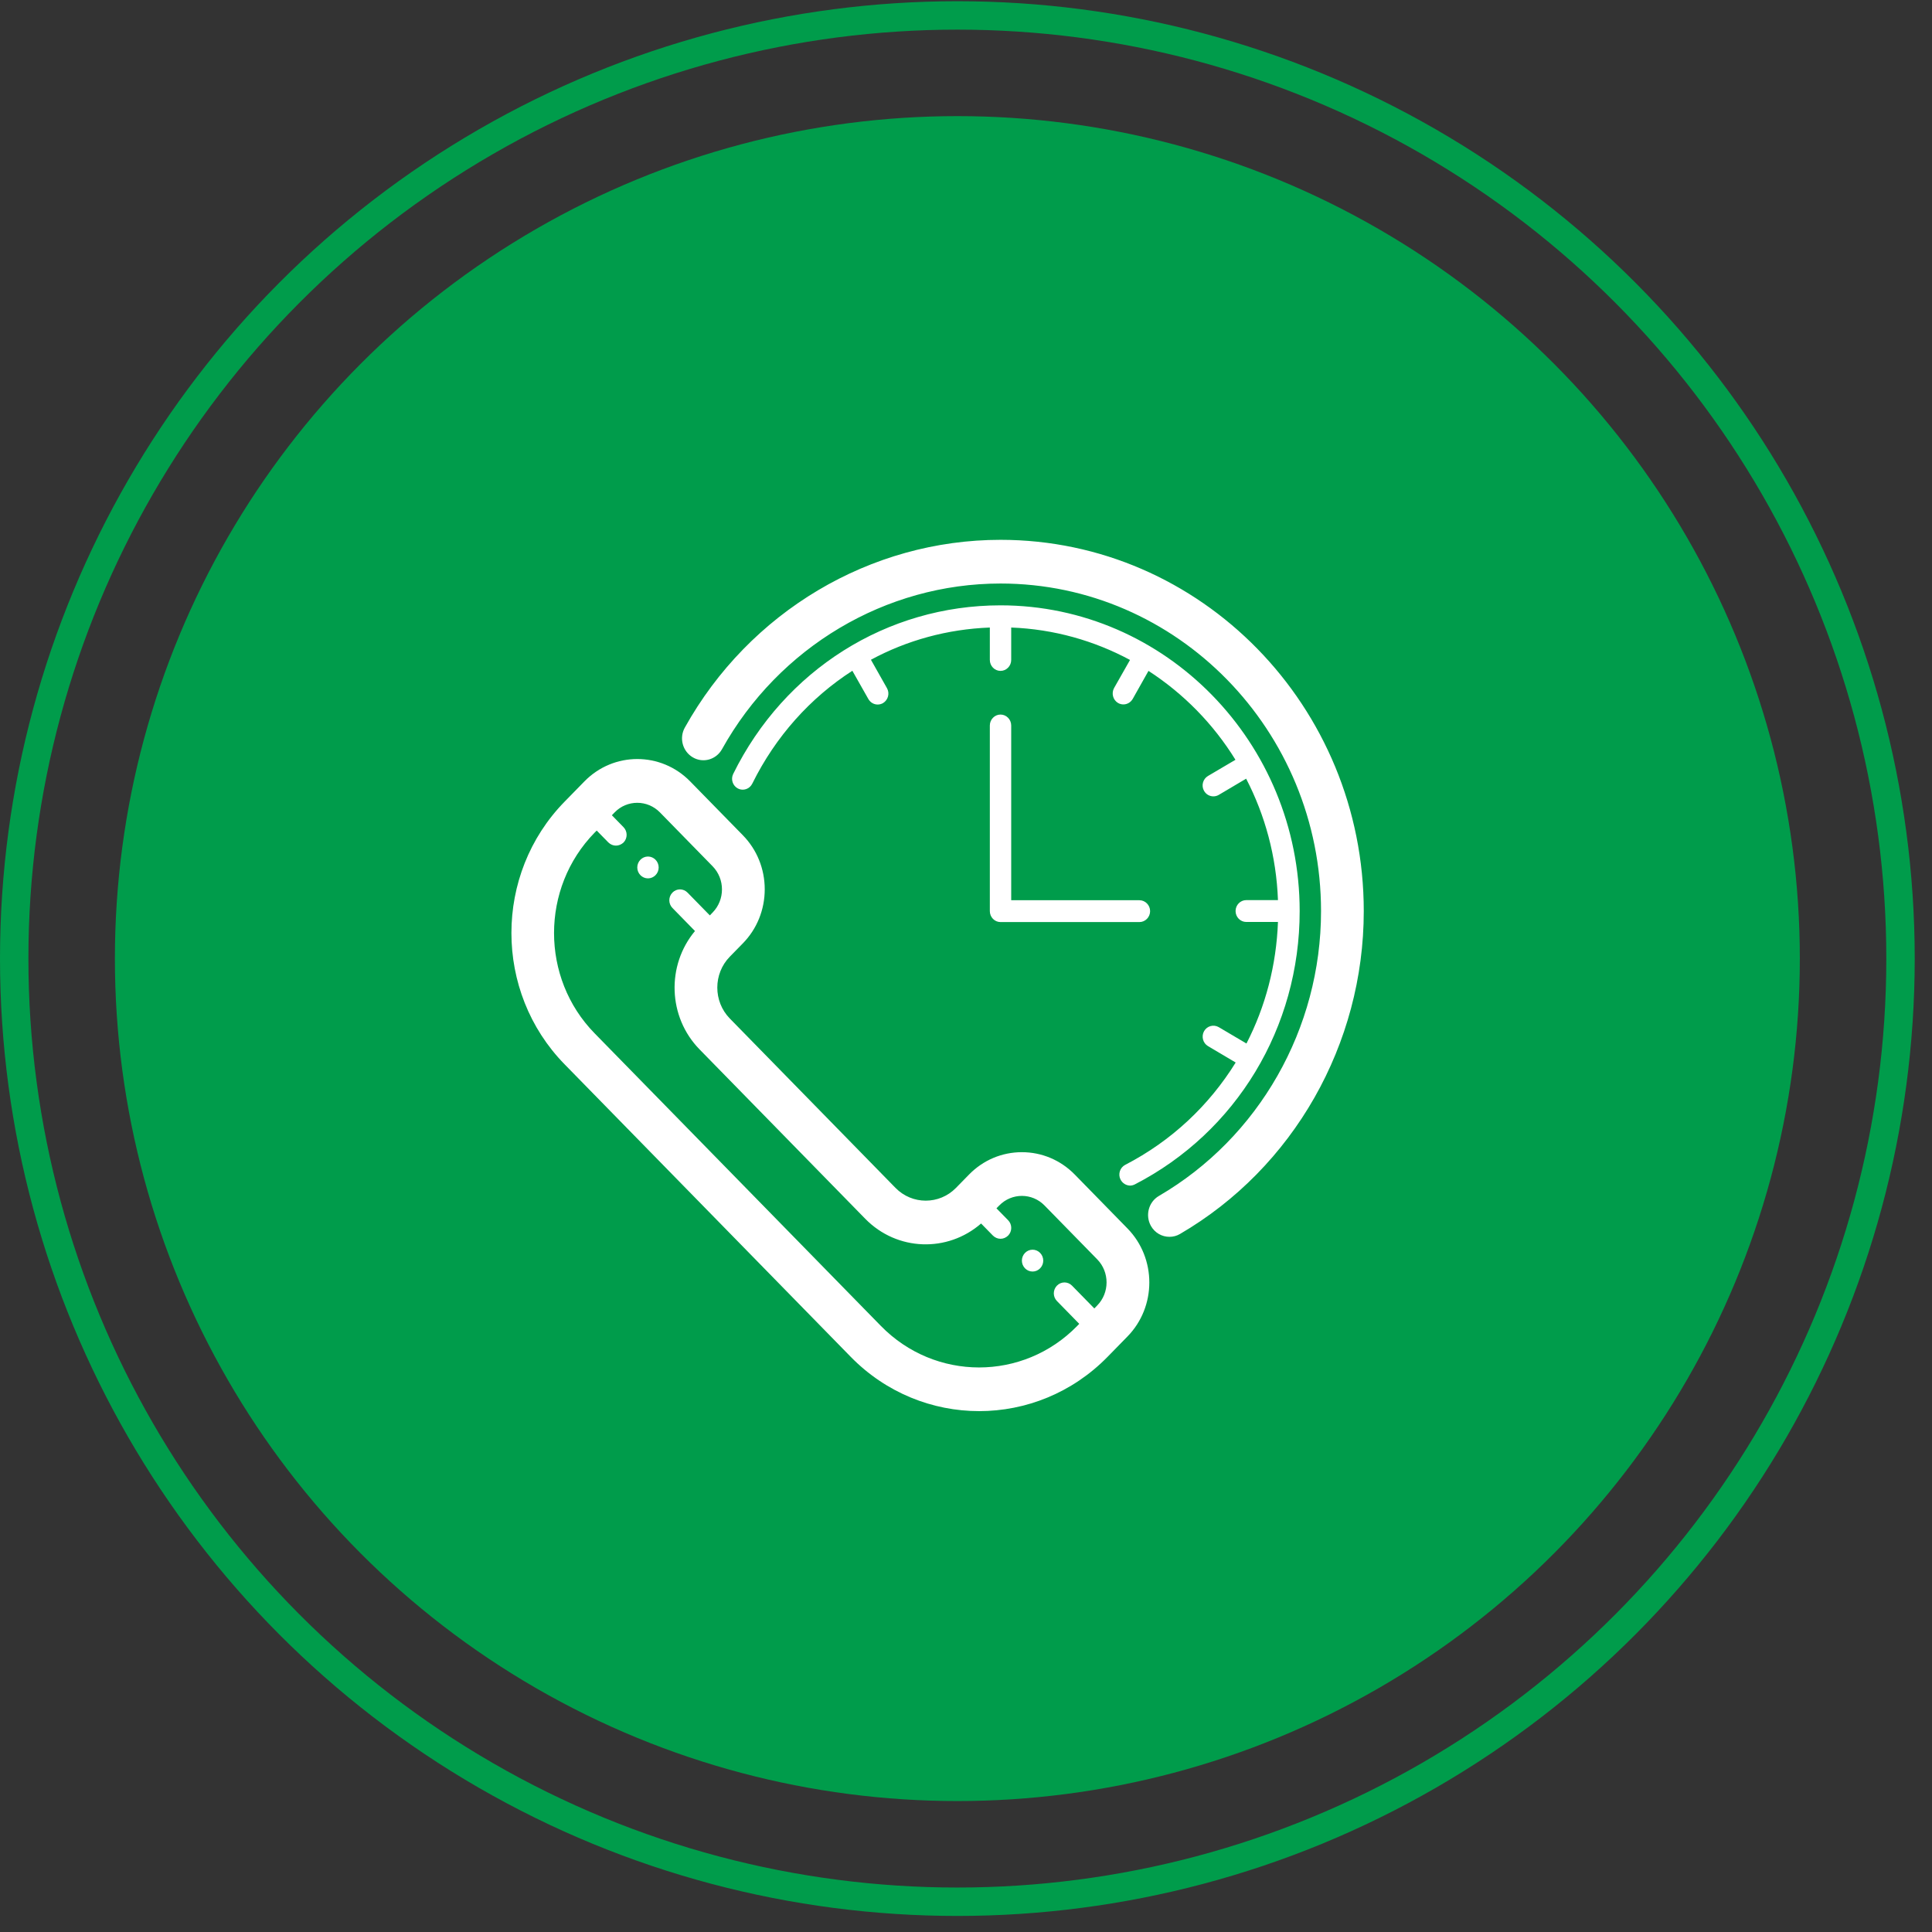
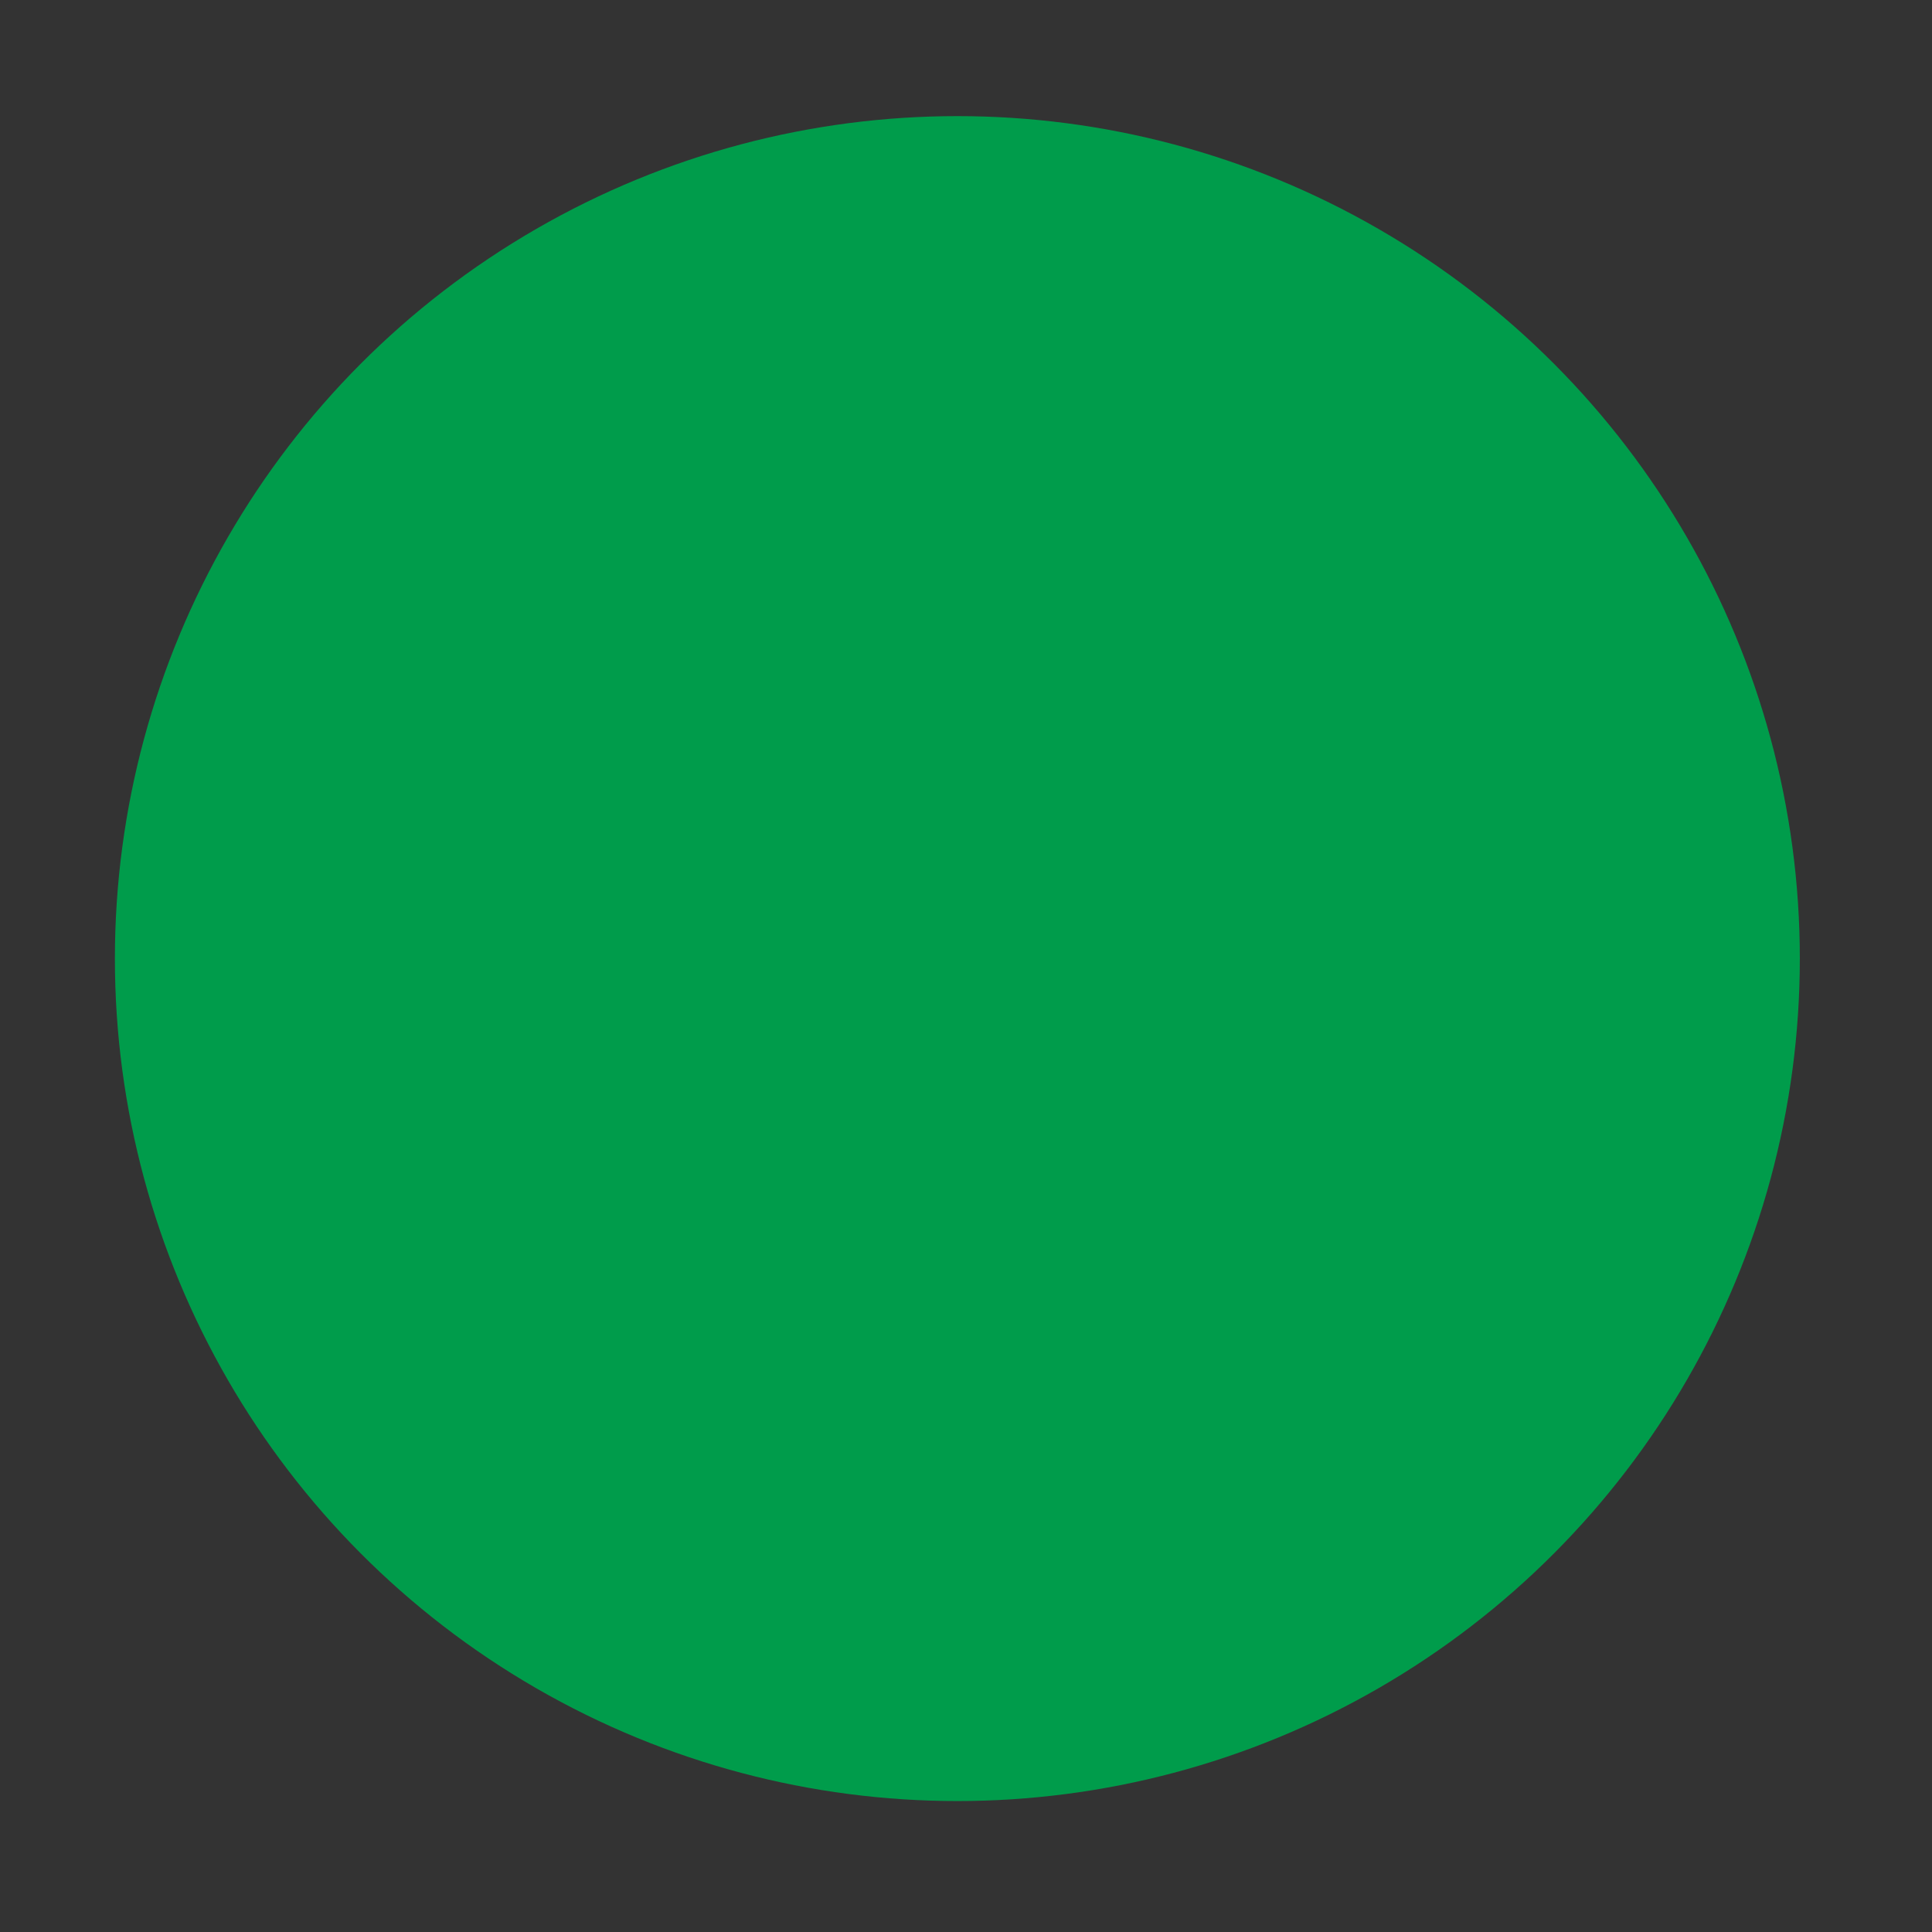
<svg xmlns="http://www.w3.org/2000/svg" width="68" height="68" viewBox="0 0 68 68" fill="none">
  <rect x="0" y="0" width="68" height="68" fill="#333333" stroke="none" />
  <circle cx="33.696" cy="33.739" r="29.652" fill="#009C4B" />
-   <circle cx="33.696" cy="33.739" r="33.196" stroke="#009C4B" />
-   <path d="M39.438 41.514C39.344 41.325 39.419 41.095 39.603 40.999C41.235 40.157 42.559 38.904 43.492 37.397L42.518 36.82C42.337 36.713 42.277 36.478 42.379 36.294C42.484 36.109 42.713 36.048 42.894 36.151L43.871 36.728C44.541 35.429 44.924 33.972 44.98 32.45H43.864C43.657 32.45 43.488 32.277 43.488 32.065C43.488 31.854 43.657 31.681 43.864 31.681H44.98C44.924 30.143 44.526 28.691 43.86 27.407L42.894 27.979C42.834 28.014 42.77 28.029 42.706 28.029C42.574 28.029 42.45 27.96 42.379 27.837C42.273 27.653 42.337 27.418 42.518 27.311L43.484 26.742C42.706 25.481 41.657 24.412 40.423 23.613L39.867 24.601C39.795 24.724 39.671 24.793 39.539 24.793C39.476 24.793 39.412 24.777 39.352 24.743C39.171 24.635 39.111 24.401 39.212 24.216L39.773 23.228C38.517 22.552 37.095 22.144 35.591 22.087V23.228C35.591 23.44 35.422 23.613 35.215 23.613C35.008 23.613 34.839 23.44 34.839 23.228V22.087C33.346 22.144 31.921 22.536 30.654 23.221L31.218 24.22C31.323 24.404 31.259 24.639 31.079 24.747C31.019 24.781 30.955 24.797 30.891 24.797C30.759 24.797 30.635 24.727 30.564 24.604L30 23.609C28.526 24.558 27.3 25.915 26.477 27.583C26.383 27.772 26.157 27.849 25.973 27.753C25.788 27.657 25.713 27.426 25.807 27.238C27.612 23.578 31.214 21.306 35.215 21.306C41.021 21.306 45.744 26.134 45.744 32.069C45.744 36.159 43.522 39.842 39.942 41.687C39.889 41.714 39.829 41.729 39.773 41.729C39.637 41.725 39.506 41.648 39.438 41.514ZM35.215 19C30.631 19 26.375 21.533 24.104 25.608C23.897 25.977 24.025 26.446 24.386 26.657C24.747 26.869 25.206 26.738 25.412 26.369C27.416 22.771 31.173 20.538 35.215 20.538C41.435 20.538 46.496 25.712 46.496 32.069C46.496 36.202 44.311 40.041 40.788 42.094C40.427 42.306 40.303 42.775 40.506 43.144C40.645 43.393 40.897 43.532 41.16 43.532C41.288 43.532 41.416 43.501 41.532 43.432C45.522 41.106 48 36.755 48 32.069C48 24.862 42.266 19 35.215 19ZM35.215 25.15C35.008 25.15 34.839 25.323 34.839 25.535V32.069C34.839 32.281 35.008 32.454 35.215 32.454H40.103C40.31 32.454 40.48 32.281 40.48 32.069C40.48 31.858 40.31 31.685 40.103 31.685H35.591V25.535C35.591 25.323 35.422 25.15 35.215 25.15ZM39.682 43.236C40.709 44.285 40.709 45.992 39.682 47.041L38.983 47.756C37.738 49.029 36.099 49.667 34.463 49.667C32.828 49.667 31.188 49.029 29.943 47.756L19.87 37.458C17.377 34.91 17.377 30.766 19.87 28.218L20.569 27.503C21.596 26.453 23.265 26.453 24.292 27.503L26.146 29.398C26.642 29.905 26.916 30.582 26.916 31.3C26.916 32.019 26.642 32.696 26.146 33.203L25.687 33.672C25.1 34.272 25.1 35.248 25.687 35.848L31.519 41.81C32.105 42.409 33.061 42.409 33.647 41.81L34.106 41.341C34.602 40.833 35.264 40.553 35.967 40.553C36.67 40.553 37.332 40.833 37.829 41.341L39.682 43.236ZM38.618 44.324L36.764 42.429C36.325 41.979 35.61 41.979 35.17 42.429L35.072 42.529L35.482 42.947C35.629 43.097 35.629 43.34 35.482 43.489C35.407 43.562 35.313 43.601 35.215 43.601C35.117 43.601 35.023 43.562 34.948 43.489L34.531 43.063C33.35 44.093 31.572 44.039 30.455 42.898L24.623 36.936C23.506 35.794 23.453 33.976 24.461 32.769L23.668 31.958C23.521 31.808 23.521 31.566 23.668 31.416C23.814 31.266 24.051 31.266 24.198 31.416L24.984 32.219L25.081 32.119C25.521 31.669 25.521 30.939 25.081 30.489L23.228 28.594C23.01 28.371 22.72 28.256 22.43 28.256C22.141 28.256 21.851 28.368 21.633 28.594L21.536 28.694L21.945 29.113C22.092 29.263 22.092 29.505 21.945 29.655C21.87 29.724 21.776 29.763 21.678 29.763C21.581 29.763 21.487 29.724 21.412 29.651L21.002 29.233L20.93 29.305C19.024 31.254 19.024 34.426 20.93 36.371L31.004 46.668C32.91 48.617 36.012 48.617 37.915 46.668L37.986 46.595L37.201 45.792C37.054 45.642 37.054 45.4 37.201 45.25C37.347 45.1 37.584 45.1 37.731 45.25L38.517 46.053L38.614 45.953C39.058 45.504 39.058 44.773 38.618 44.324ZM22.806 30.147C22.6 30.147 22.43 30.32 22.43 30.532C22.43 30.743 22.6 30.916 22.806 30.916C23.013 30.916 23.183 30.743 23.183 30.532C23.183 30.32 23.013 30.147 22.806 30.147ZM36.343 43.985C36.136 43.985 35.967 44.158 35.967 44.37C35.967 44.581 36.136 44.754 36.343 44.754C36.55 44.754 36.719 44.581 36.719 44.37C36.719 44.158 36.55 43.985 36.343 43.985Z" fill="white" />
</svg>